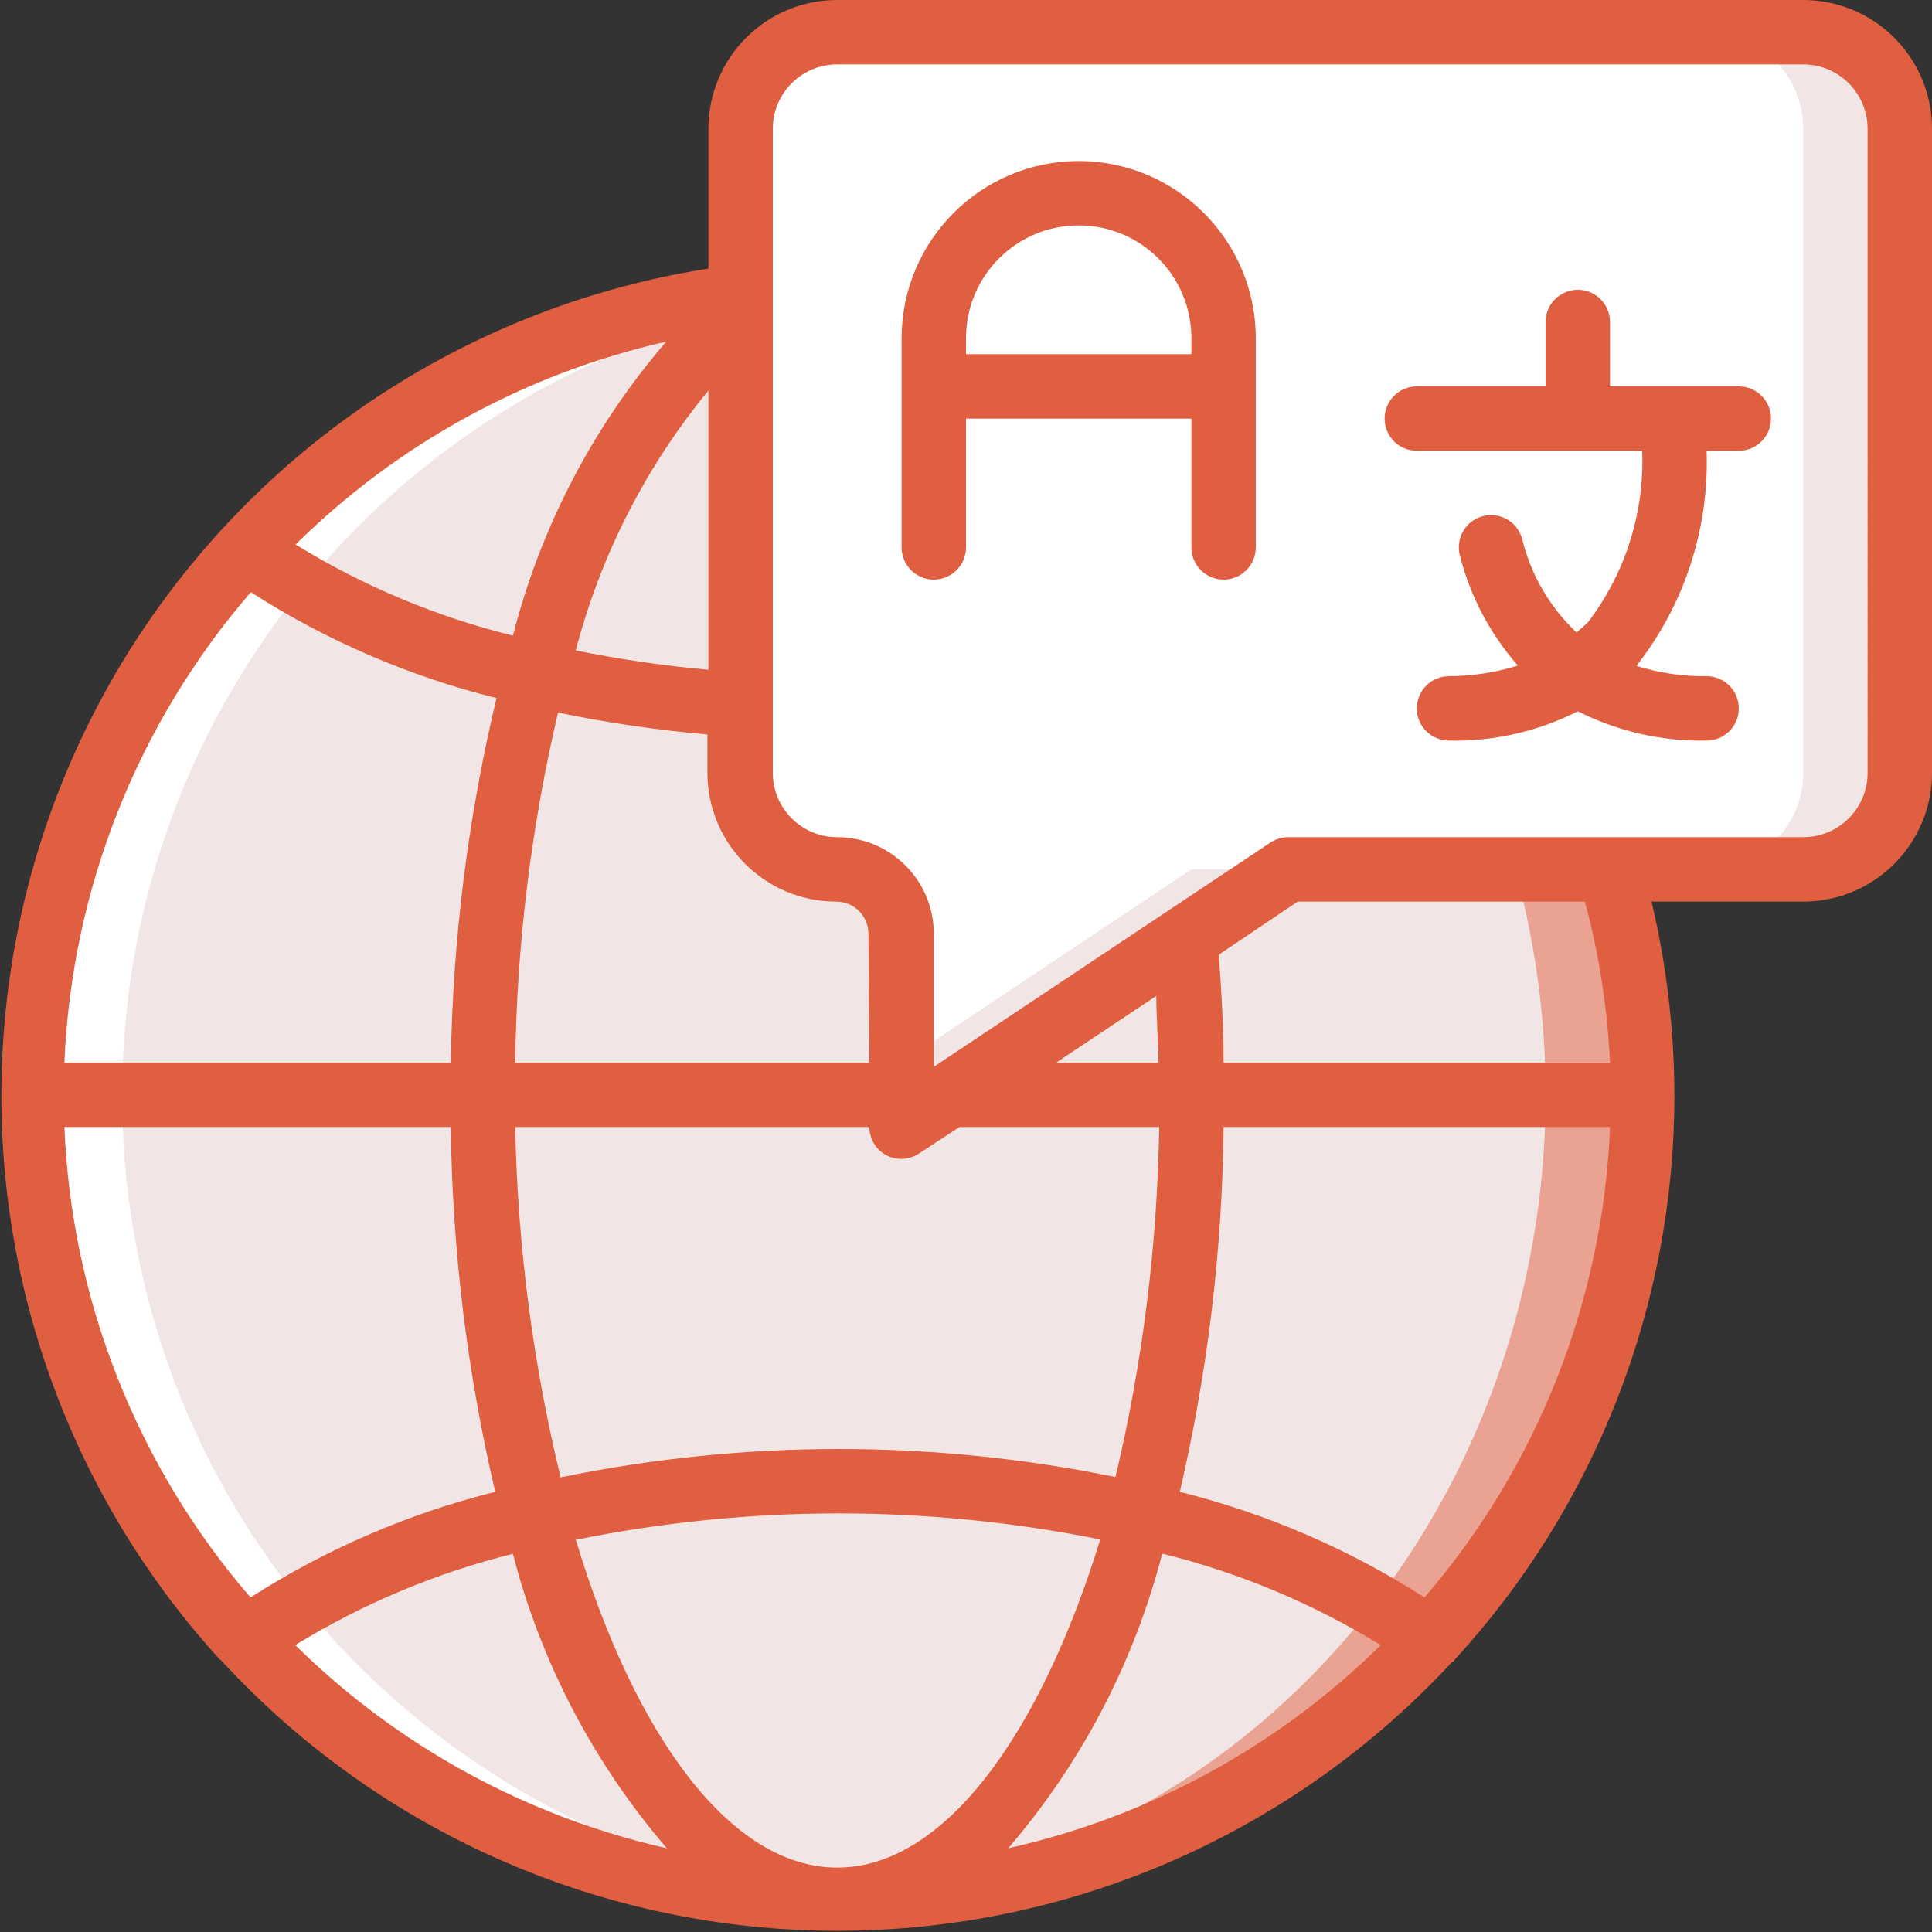
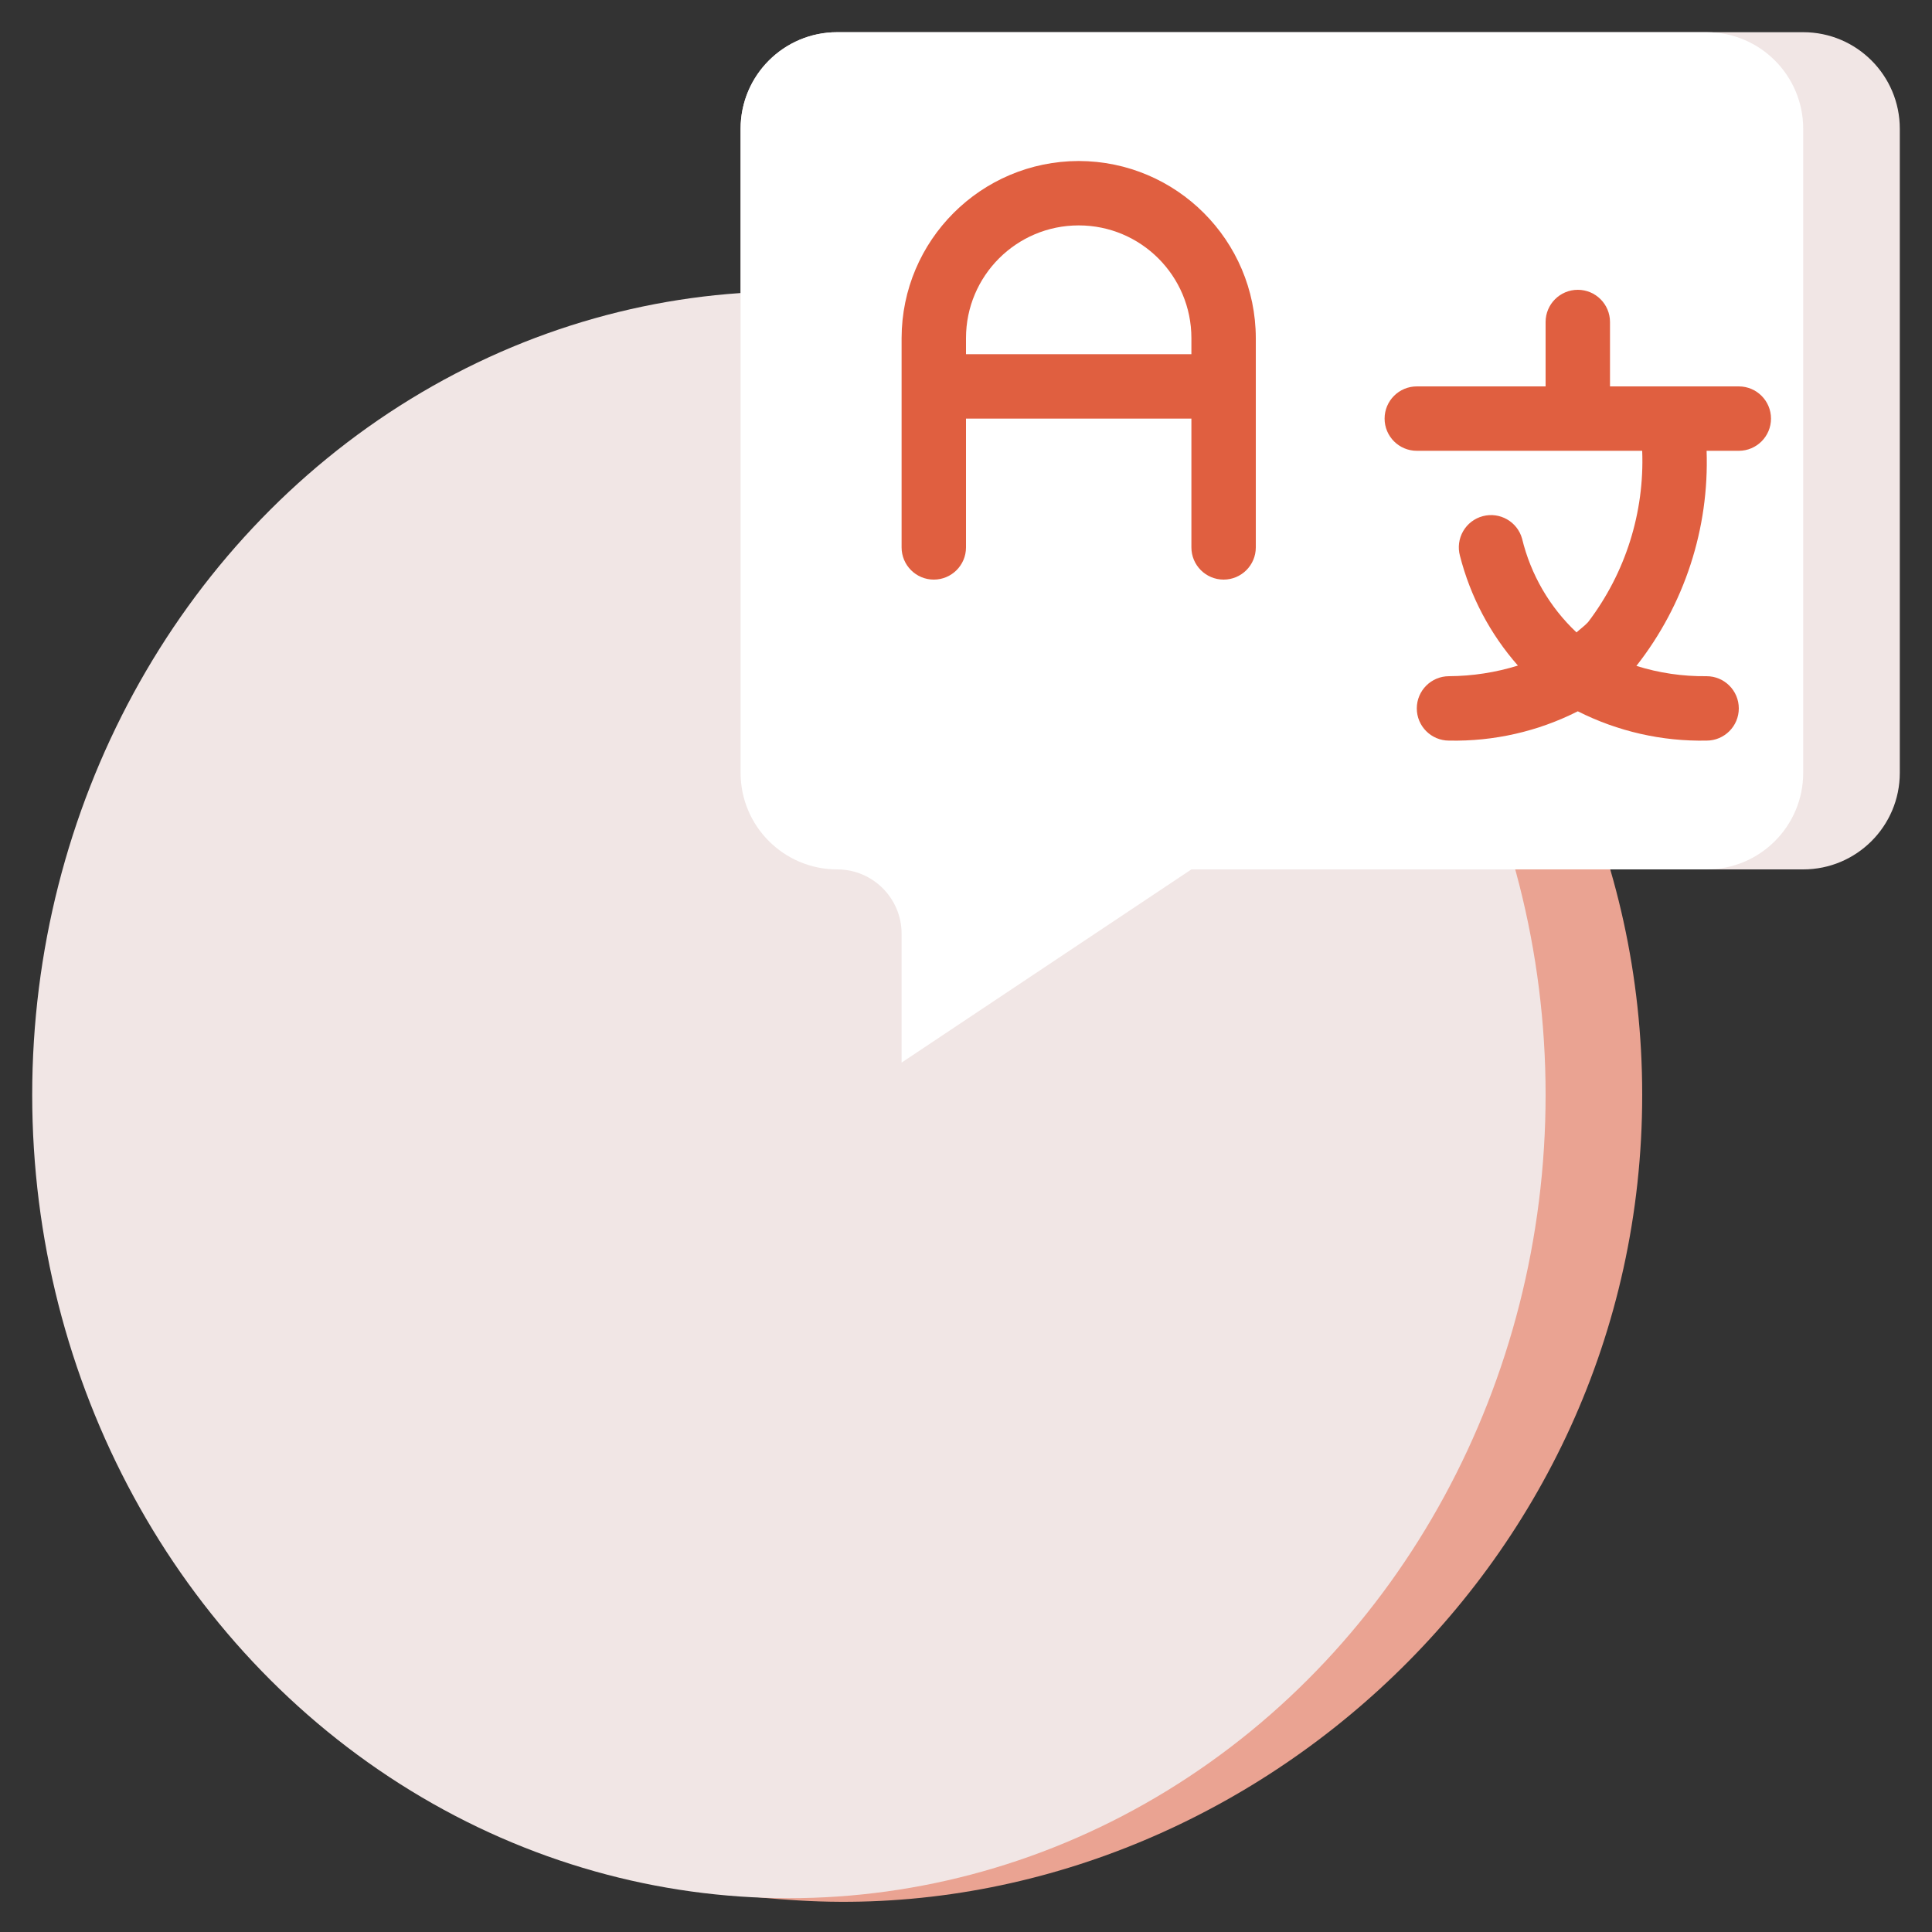
<svg xmlns="http://www.w3.org/2000/svg" height="300" viewBox="0 0 60 60" width="300" version="1.1">
  <rect x="0" y="0" width="60" height="60" fill="#333333" stroke="none" />
  <g width="100%" height="100%" transform="matrix(1,0,0,1,0,0)">
    <g id="002---Global-Language" fill="none">
      <g id="Layer_3" transform="translate(1 1)">
-         <path id="Shape" d="m50 33c0 14.88-12.91 26-26.5 25-13.167-.834-23.42-11.756-23.42-24.95s10.253-24.116 23.42-24.95c13.63-1.1 26.5 10.04 26.5 24.9z" fill="#eaa392" fill-opacity="1" data-original-color="#cad9fcff" stroke="none" stroke-opacity="1" />
+         <path id="Shape" d="m50 33c0 14.88-12.91 26-26.5 25-13.167-.834-23.42-11.756-23.42-24.95s10.253-24.116 23.42-24.95c13.63-1.1 26.5 10.04 26.5 24.9" fill="#eaa392" fill-opacity="1" data-original-color="#cad9fcff" stroke="none" stroke-opacity="1" />
        <ellipse id="Oval" cx="23.5" cy="33" fill="#f1e6e5" rx="23.5" ry="24.95" fill-opacity="1" data-original-color="#e8edfcff" stroke="none" stroke-opacity="1" />
        <path id="Shape" d="m58 3v20c0 1.657-1.343 3-3 3h-16l-12 8v-6c0-1.105-.895-2-2-2-1.657 0-3-1.343-3-3v-20c0-1.657 1.343-3 3-3h30c1.657 0 3 1.343 3 3z" fill="#f1e6e5" fill-opacity="1" data-original-color="#e8edfcff" stroke="none" stroke-opacity="1" />
        <path id="Shape" d="m55 3v20c0 1.657-1.343 3-3 3h-16l-9 6v-4c0-1.105-.895-2-2-2-1.657 0-3-1.343-3-3v-20c0-1.657 1.343-3 3-3h27c1.657 0 3 1.343 3 3z" fill="#ffffff" fill-opacity="1" data-original-color="#ffffffff" stroke="none" stroke-opacity="1" />
      </g>
-       <path id="Shape" d="m24.5 58c1.129.08 2.261.08 3.39 0h-.39c-12.997-.673-23.304-11.205-23.695-24.214-.392-13.009 9.262-24.142 22.195-25.596v-5.19c0-1.657 1.343-3 3-3h-3c-1.657 0-3 1.343-3 3v5.19c-12.933 1.454-22.587 12.587-22.195 25.596.392 13.009 10.698 23.541 23.695 24.214z" fill="#ffffff" transform="translate(0 1)" fill-opacity="1" data-original-color="#ffffffff" stroke="none" stroke-opacity="1" />
      <g id="Layer_2" fill="#428dff">
-         <path id="Shape" d="m56 0h-30c-2.209 0-4 1.791-4 4v4.34c-9.445 1.486-17.311 8.037-20.484 17.056-3.173 9.019-1.14 19.052 5.294 26.124 0 0 .08.06.11.1 4.921 5.319 11.839 8.343 19.085 8.343s14.164-3.024 19.085-8.343c0 0 .06 0 .08-.07 4.398-4.786 6.836-11.05 6.83-17.55-.005-2.021-.243-4.034-.71-6h4.71c2.209 0 4-1.791 4-4v-20c0-2.209-1.791-4-4-4zm-20.09 30.93c0 .68.06 1.37.07 2.07h-3.18zm14.09 4.07c-.216 5.381-2.246 10.53-5.76 14.61-2.338-1.499-4.905-2.607-7.6-3.28.866-3.716 1.322-7.515 1.36-11.33zm-48 0h12c.045 3.816.507 7.615 1.38 11.33-2.695.673-5.262 1.781-7.6 3.28-3.522-4.077-5.559-9.227-5.78-14.61zm5.79-16.61c2.346 1.507 4.924 2.618 7.63 3.29-.887 3.71-1.363 7.506-1.42 11.32h-12c.226-5.384 2.267-10.533 5.79-14.61zm14.21 2.41c-1.383-.124-2.759-.324-4.12-.6.772-2.957 2.178-5.71 4.12-8.07zm-6.07-1.06c-2.383-.588-4.66-1.543-6.75-2.83 3.173-3.134 7.16-5.316 11.51-6.3-2.271 2.635-3.9 5.76-4.76 9.13zm0 28.52c.872 3.373 2.508 6.5 4.78 9.14-4.36-.985-8.358-3.171-11.54-6.31 2.089-1.282 4.362-2.236 6.74-2.83zm2-.45c5.359-1.08 10.881-1.08 16.24 0-1.89 6.12-4.87 10.19-8.17 10.19s-6.28-4.07-8.12-10.19zm18.21.45c2.378.594 4.651 1.548 6.74 2.83-3.19 3.144-7.199 5.331-11.57 6.31 2.272-2.64 3.908-5.767 4.78-9.14zm-1.45-2.38c-5.7-1.173-11.58-1.173-17.28 0-.865-3.564-1.338-7.213-1.41-10.88h11c.001.369.205.707.53.88.318.163.7.144 1-.05l1.27-.83h6.2c-.056 3.665-.512 7.314-1.36 10.88zm-7.69-12.88h-11c.047-3.661.493-7.306 1.33-10.87 1.532.318 3.081.545 4.64.68v1.19c0 2.209 1.791 4 4 4 .552 0 1 .448 1 1zm23 0h-12c0-1.14-.07-2.26-.15-3.35l2.45-1.65h8.92c.44 1.634.701 3.31.78 5zm8-9c0 1.105-.895 2-2 2h-16c-.196.002-.387.061-.55.17l-10.45 6.96v-4.13c0-1.657-1.343-3-3-3-1.105 0-2-.895-2-2v-20c0-1.105.895-2 2-2h30c1.105 0 2 .895 2 2z" fill="#e05f40" fill-opacity="1" data-original-color="#428dffff" stroke="none" stroke-opacity="1" />
        <path id="Shape" d="m33.5 5c-3.035.006-5.494 2.465-5.5 5.5v6.5c0 .552.448 1 1 1s1-.448 1-1v-4h7v4c0 .552.448 1 1 1s1-.448 1-1v-6.5c-.006-3.035-2.465-5.494-5.5-5.5zm-3.5 6v-.5c0-1.933 1.567-3.5 3.5-3.5s3.5 1.567 3.5 3.5v.5z" fill="#e05f40" fill-opacity="1" data-original-color="#428dffff" stroke="none" stroke-opacity="1" />
        <path id="Shape" d="m54 12h-4v-2c0-.552-.448-1-1-1s-1 .448-1 1v2h-4c-.552 0-1 .448-1 1s.448 1 1 1h7c.074 1.915-.52 3.795-1.68 5.32-.11.12-.24.21-.36.32-.834-.785-1.421-1.797-1.69-2.91-.146-.528-.69-.84-1.22-.7-.258.068-.478.236-.611.467s-.169.506-.099.763c.322 1.263.939 2.431 1.8 3.41-.693.215-1.414.326-2.14.33-.552 0-1 .448-1 1s.448 1 1 1c1.388.029 2.762-.283 4-.91 1.239.625 2.612.938 4 .91.552 0 1-.448 1-1s-.448-1-1-1c-.739.009-1.475-.099-2.18-.32 1.492-1.9 2.264-4.266 2.18-6.68h1c.552 0 1-.448 1-1s-.448-1-1-1z" fill="#e05f40" fill-opacity="1" data-original-color="#428dffff" stroke="none" stroke-opacity="1" />
      </g>
    </g>
  </g>
</svg>